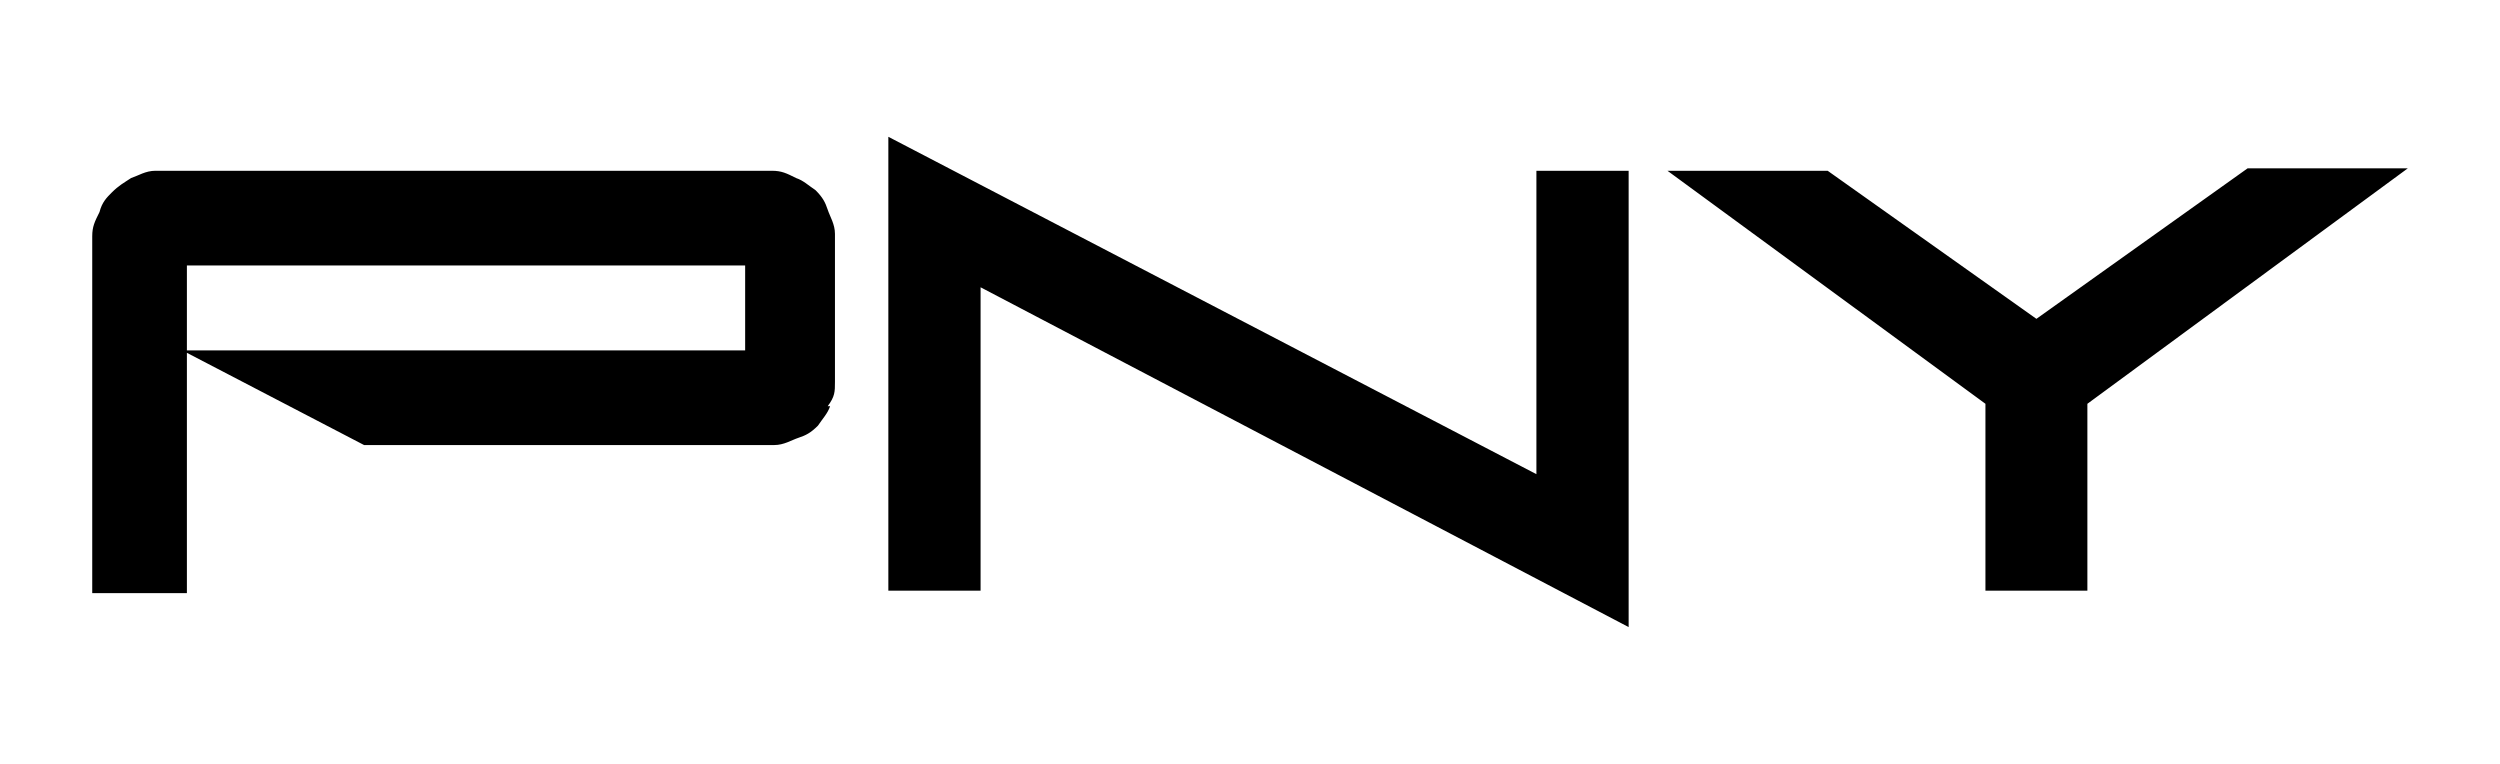
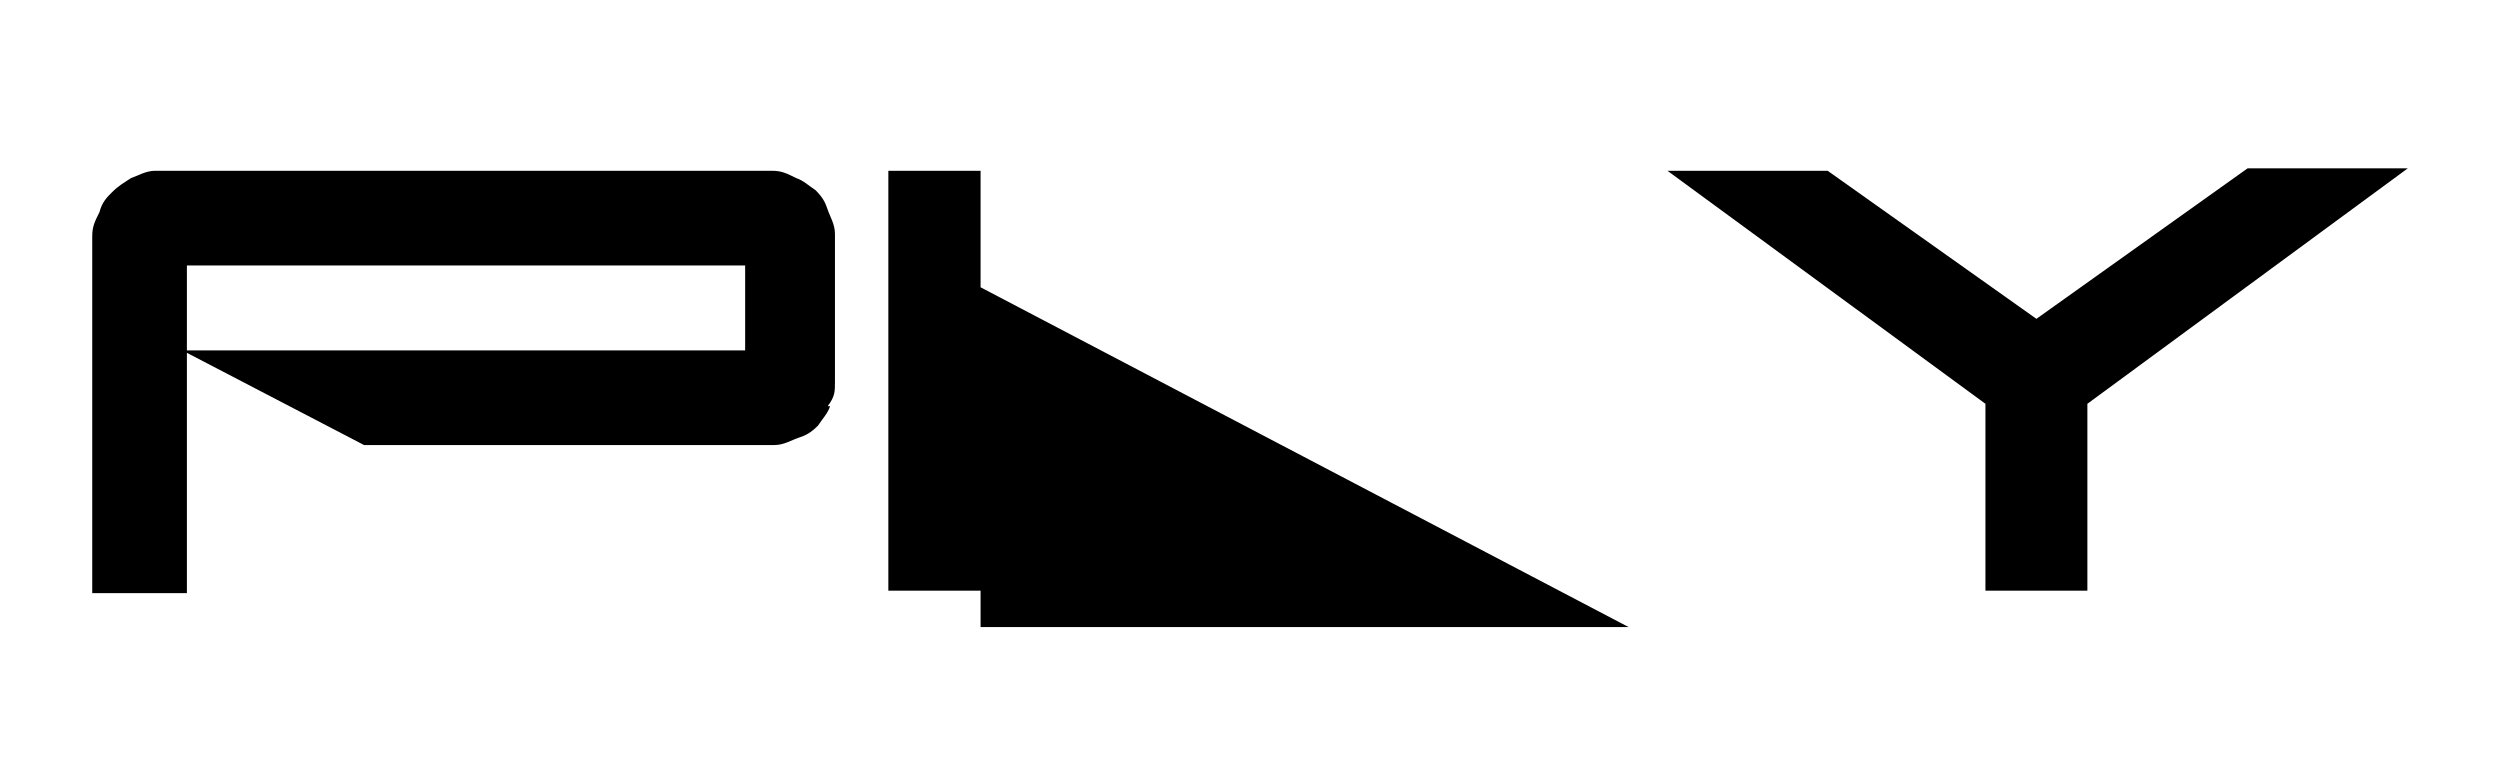
<svg xmlns="http://www.w3.org/2000/svg" id="_Слой_1" data-name="Слой_1" width="3.6cm" height="1.1cm" version="1.1" viewBox="0 0 103 30">
-   <path d="M67.1,25.1l-26.7-14v12.5h-3.8V4.9l26.7,13.9V6.3h3.8v18.8ZM34.2,16c-.1.3-.3.5-.5.8-.3.3-.5.4-.8.5-.3.1-.6.3-1,.3H15l-7.3-3.8v9.9h-3.9v-14.7c0-.4.1-.6.3-1,.1-.4.3-.6.5-.8.3-.3.5-.4.8-.6.3-.1.6-.3,1-.3h25.4c.4,0,.6.1,1,.3.3.1.5.3.8.5.3.3.4.5.5.8.1.3.3.6.3,1v6.1c0,.4,0,.6-.3,1h0ZM30.7,10.2H7.7v3.5h23s0-3.5,0-3.5ZM86,15.9v7.7h-4.2v-7.7l-13.1-9.6h6.6l8.6,6.1,8.7-6.2h6.6l-13.2,9.7Z" />
+   <path d="M67.1,25.1l-26.7-14v12.5h-3.8V4.9V6.3h3.8v18.8ZM34.2,16c-.1.3-.3.5-.5.8-.3.3-.5.4-.8.5-.3.1-.6.3-1,.3H15l-7.3-3.8v9.9h-3.9v-14.7c0-.4.1-.6.3-1,.1-.4.3-.6.5-.8.3-.3.5-.4.8-.6.3-.1.6-.3,1-.3h25.4c.4,0,.6.1,1,.3.3.1.5.3.8.5.3.3.4.5.5.8.1.3.3.6.3,1v6.1c0,.4,0,.6-.3,1h0ZM30.7,10.2H7.7v3.5h23s0-3.5,0-3.5ZM86,15.9v7.7h-4.2v-7.7l-13.1-9.6h6.6l8.6,6.1,8.7-6.2h6.6l-13.2,9.7Z" />
</svg>